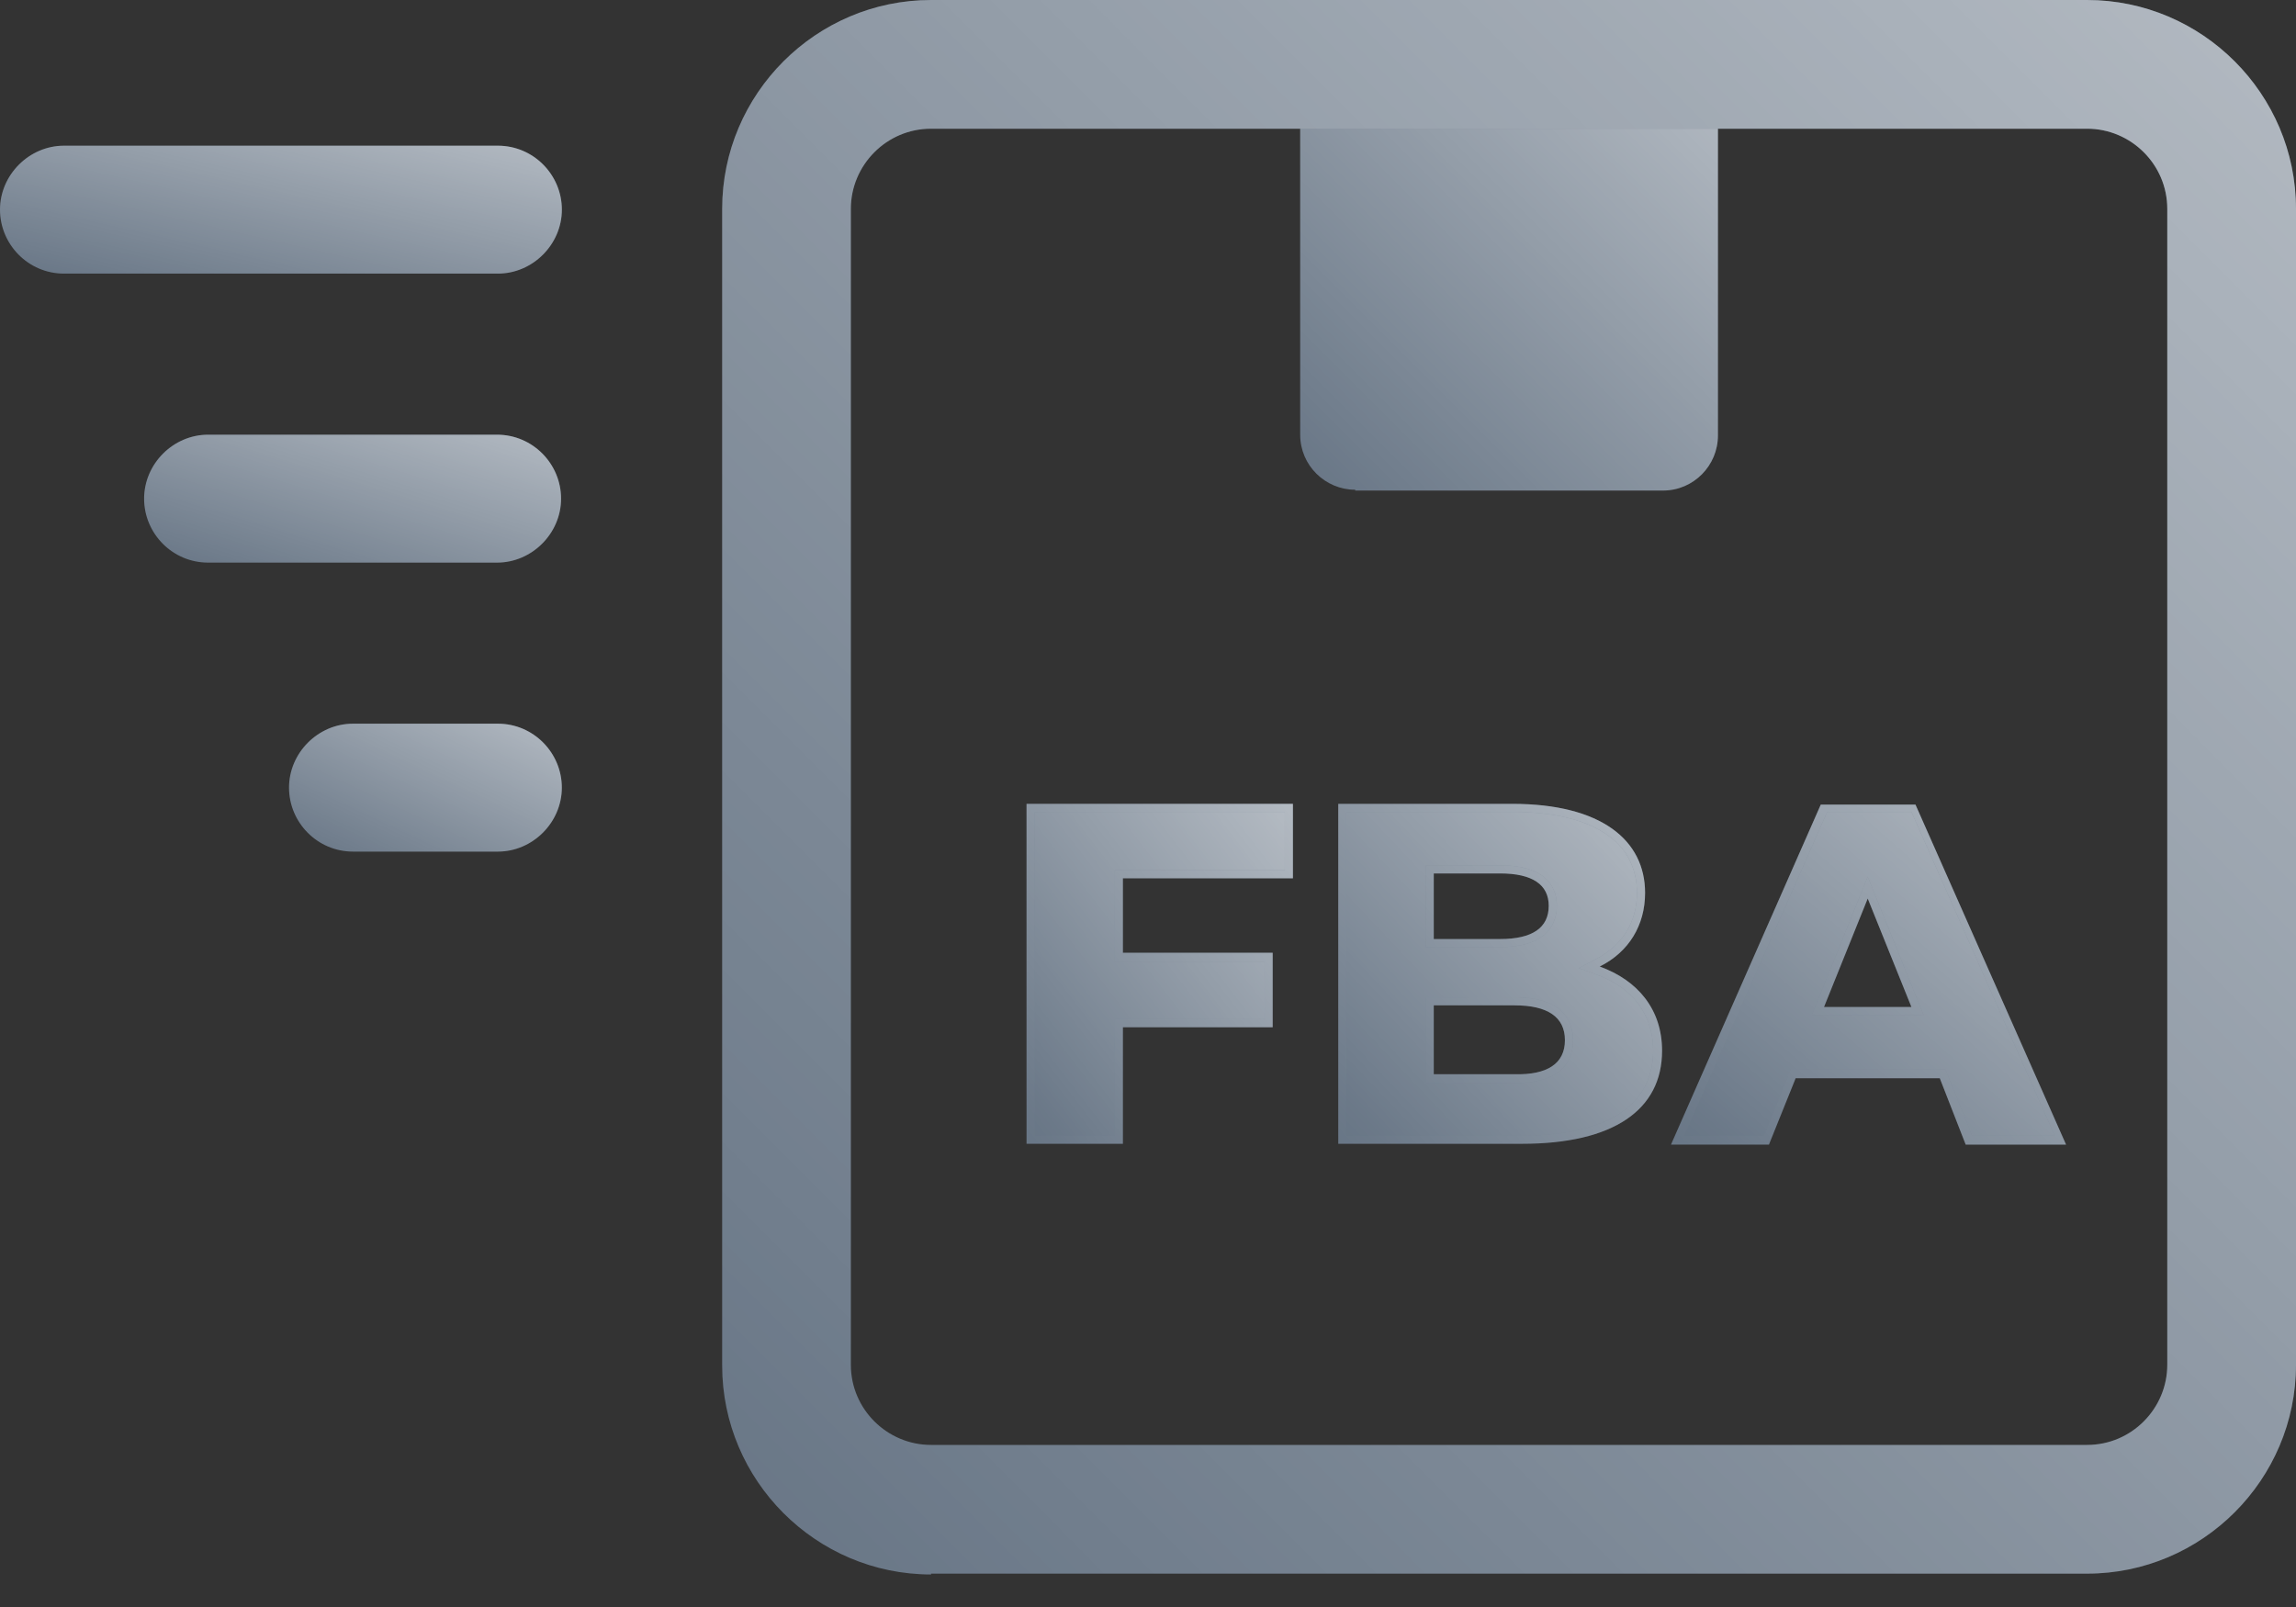
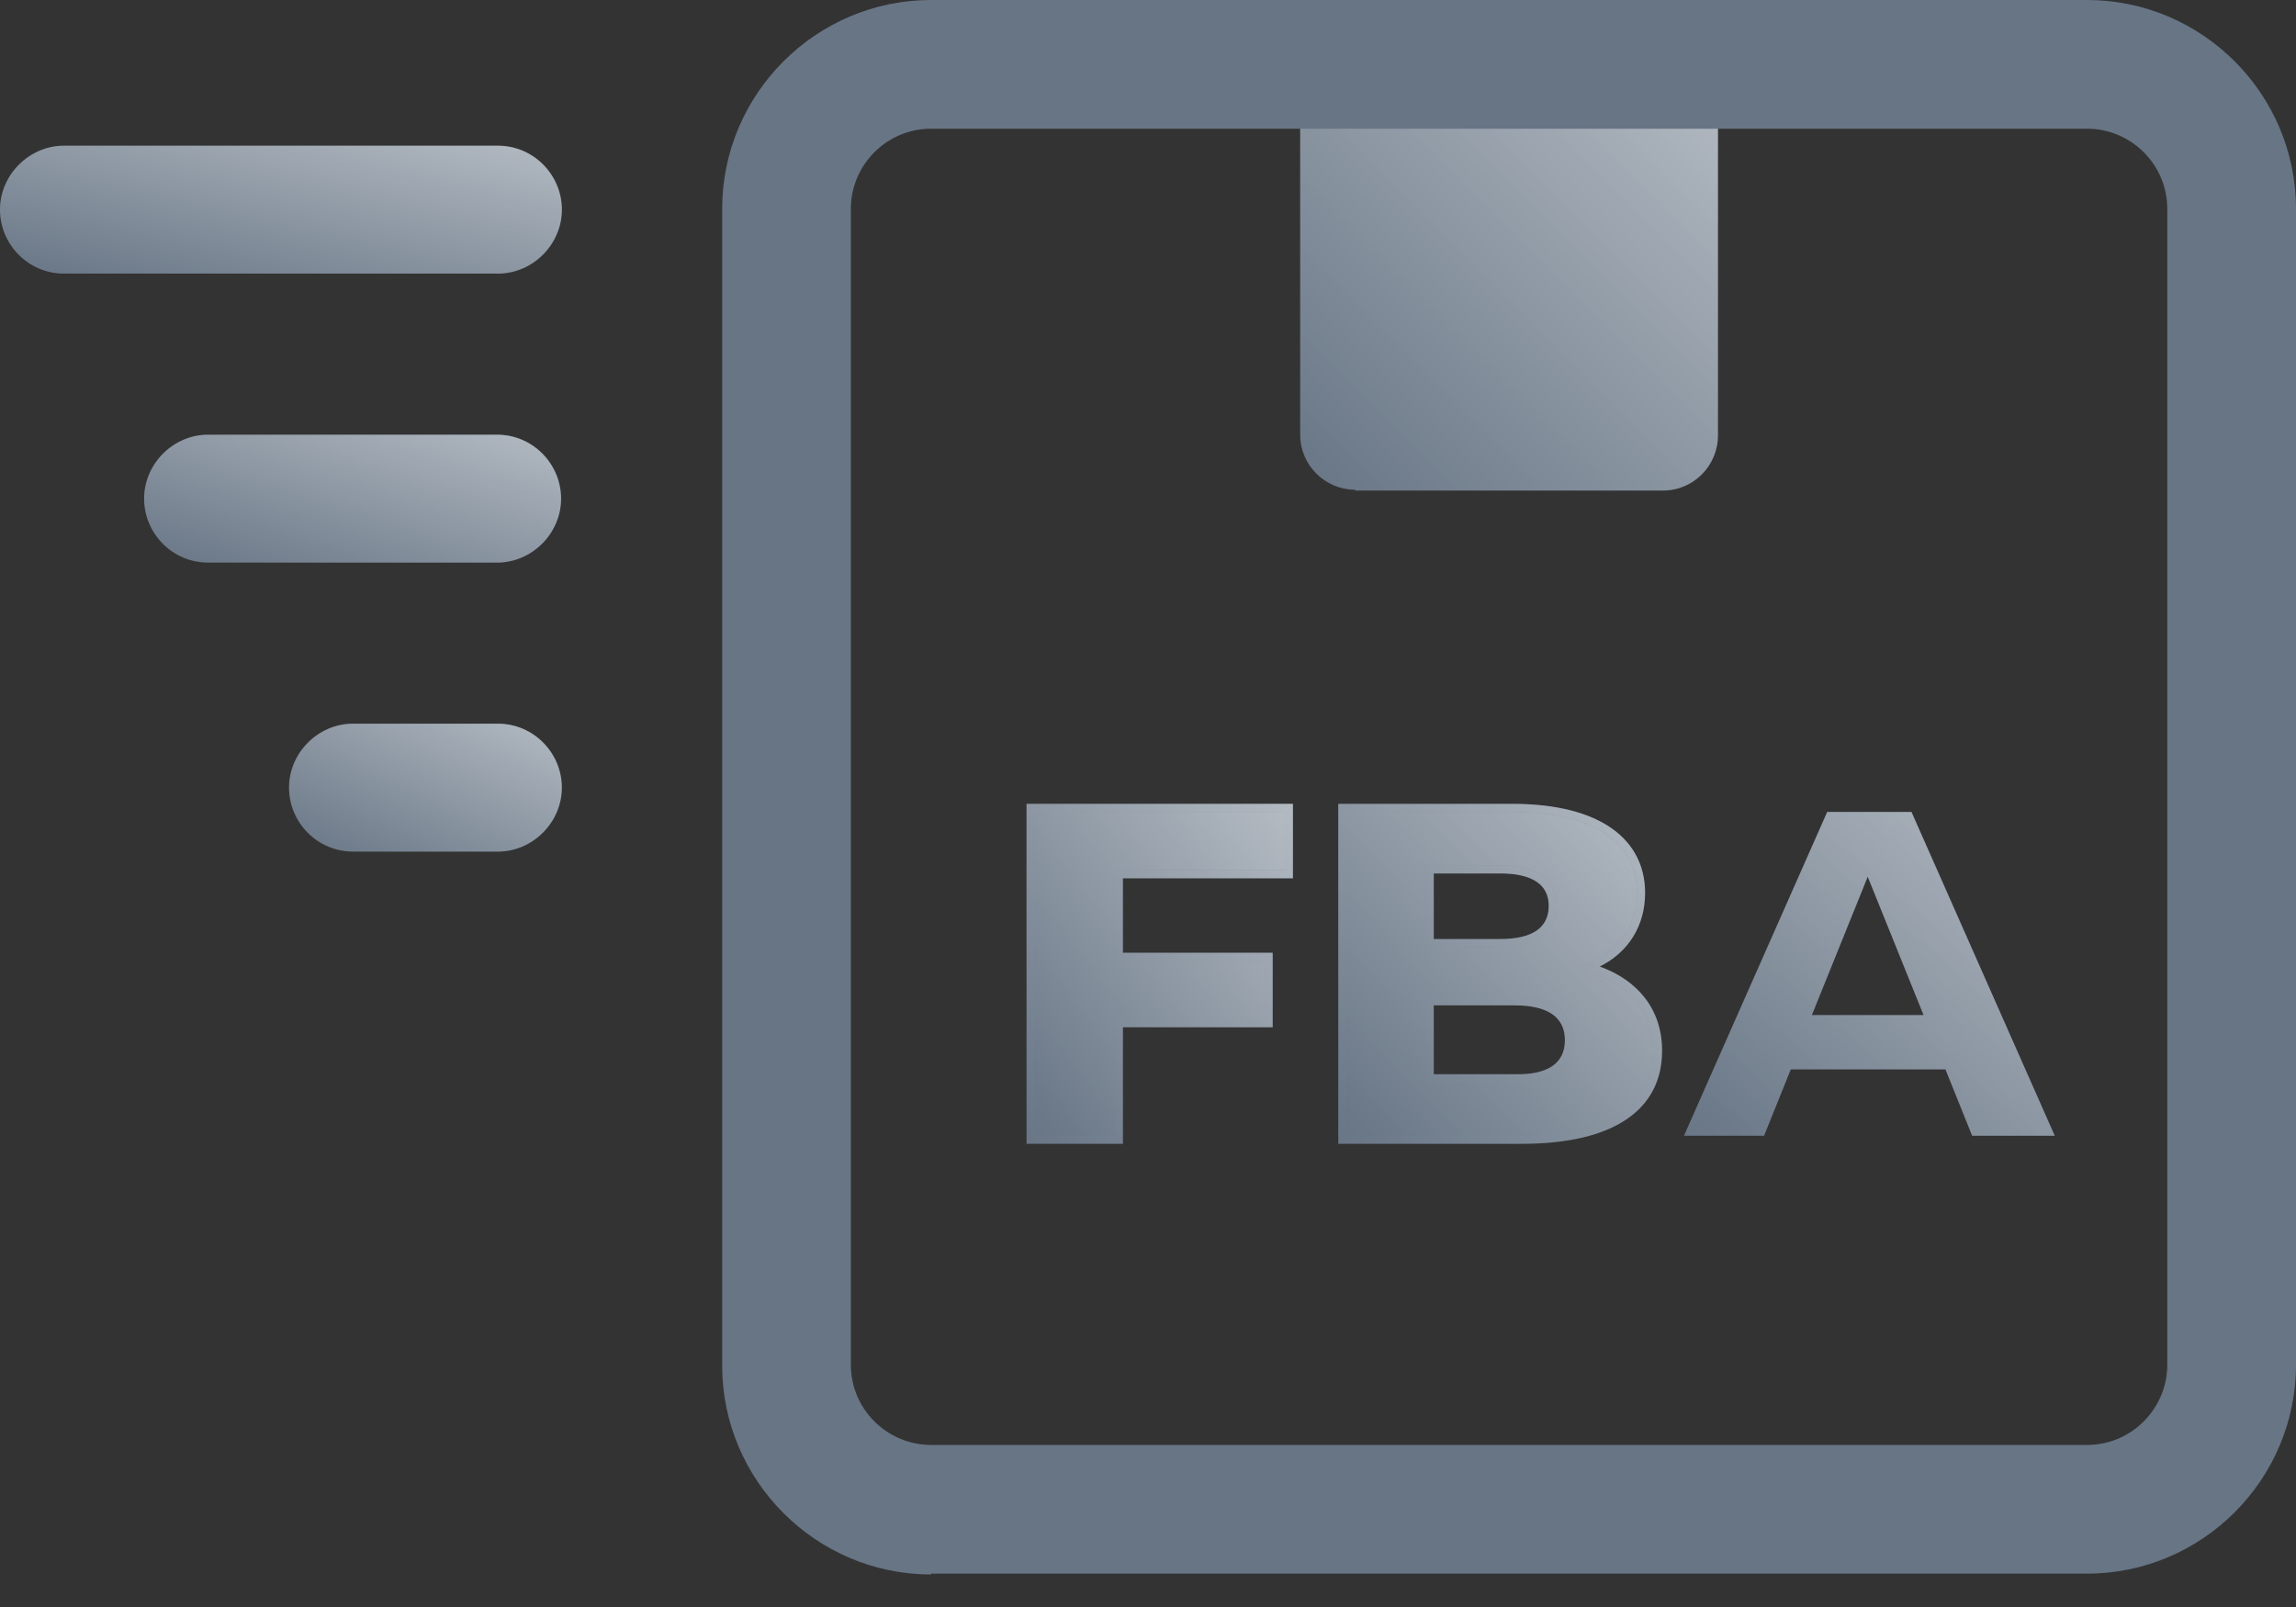
<svg xmlns="http://www.w3.org/2000/svg" width="60" height="42" viewBox="0 0 60 42" fill="none">
  <rect x="0" y="0" width="60" height="42" fill="#333333" stroke="none" />
  <path d="M35.416 12.8C34.633 12.8 33.977 12.165 33.977 11.361V1.904H44.894V11.382C44.894 12.165 44.26 12.821 43.456 12.821H35.416V12.8Z" fill="#677585" />
  <path d="M35.416 12.8C34.633 12.8 33.977 12.165 33.977 11.361V1.904H44.894V11.382C44.894 12.165 44.26 12.821 43.456 12.821H35.416V12.8Z" fill="url(#paint0_linear)" style="mix-blend-mode:overlay" />
  <path d="M24.33 41.15C21.326 41.15 18.872 38.695 18.872 35.691V5.458C18.872 2.454 21.326 0 24.33 0H54.541C57.546 0 60 2.454 60 5.458V35.67C60 38.674 57.546 41.128 54.541 41.128H24.33V41.15ZM24.33 3.364C23.166 3.364 22.235 4.316 22.235 5.458V35.67C22.235 36.834 23.188 37.764 24.33 37.764H54.541C55.705 37.764 56.636 36.812 56.636 35.67V5.458C56.636 4.295 55.684 3.364 54.541 3.364H24.33Z" fill="#677585" />
-   <path d="M24.33 41.15C21.326 41.15 18.872 38.695 18.872 35.691V5.458C18.872 2.454 21.326 0 24.33 0H54.541C57.546 0 60 2.454 60 5.458V35.67C60 38.674 57.546 41.128 54.541 41.128H24.33V41.15ZM24.33 3.364C23.166 3.364 22.235 4.316 22.235 5.458V35.67C22.235 36.834 23.188 37.764 24.33 37.764H54.541C55.705 37.764 56.636 36.812 56.636 35.67V5.458C56.636 4.295 55.684 3.364 54.541 3.364H24.33Z" fill="url(#paint1_linear)" style="mix-blend-mode:overlay" />
  <path d="M9.224 22.257C8.293 22.257 7.553 21.495 7.553 20.585C7.553 19.676 8.314 18.914 9.224 18.914H13.011C13.942 18.914 14.682 19.676 14.682 20.585C14.682 21.495 13.921 22.257 13.011 22.257H9.224Z" fill="#677585" />
  <path d="M9.224 22.257C8.293 22.257 7.553 21.495 7.553 20.585C7.553 19.676 8.314 18.914 9.224 18.914H13.011C13.942 18.914 14.682 19.676 14.682 20.585C14.682 21.495 13.921 22.257 13.011 22.257H9.224Z" fill="url(#paint2_linear)" style="mix-blend-mode:overlay" />
  <path d="M5.437 14.704C4.506 14.704 3.766 13.942 3.766 13.033C3.766 12.123 4.527 11.361 5.437 11.361H12.99C13.921 11.361 14.662 12.123 14.662 13.033C14.662 13.942 13.9 14.704 12.99 14.704H5.437Z" fill="#677585" />
  <path d="M5.437 14.704C4.506 14.704 3.766 13.942 3.766 13.033C3.766 12.123 4.527 11.361 5.437 11.361H12.99C13.921 11.361 14.662 12.123 14.662 13.033C14.662 13.942 13.9 14.704 12.99 14.704H5.437Z" fill="url(#paint3_linear)" style="mix-blend-mode:overlay" />
  <path d="M1.671 7.151C0.74 7.151 0 6.389 0 5.479C0 4.57 0.762 3.808 1.671 3.808H13.011C13.942 3.808 14.683 4.57 14.683 5.479C14.683 6.389 13.921 7.151 13.011 7.151H1.671Z" fill="#677585" />
  <path d="M1.671 7.151C0.74 7.151 0 6.389 0 5.479C0 4.57 0.762 3.808 1.671 3.808H13.011C13.942 3.808 14.683 4.57 14.683 5.479C14.683 6.389 13.921 7.151 13.011 7.151H1.671Z" fill="url(#paint4_linear)" style="mix-blend-mode:overlay" />
  <path d="M29.344 22.955V24.901H33.258V26.848H29.344V29.894H26.826V21.009H33.787V22.955H29.344Z" fill="#677585" />
  <path d="M29.344 22.955V24.901H33.258V26.848H29.344V29.894H26.826V21.009H33.787V22.955H29.344Z" fill="url(#paint5_linear)" style="mix-blend-mode:overlay" />
  <path d="M27.038 29.683V21.22H33.575V22.743H29.133V25.134H33.047V26.636H29.133V29.683H27.038Z" fill="#677585" />
  <path d="M27.038 29.683V21.22H33.575V22.743H29.133V25.134H33.047V26.636H29.133V29.683H27.038Z" fill="url(#paint6_linear)" style="mix-blend-mode:overlay" />
  <path d="M43.434 27.461C43.434 29.006 42.165 29.894 39.774 29.894H34.972V21.009H39.52C41.848 21.009 42.99 21.961 42.99 23.336C42.99 24.182 42.567 24.88 41.805 25.261C42.8 25.621 43.434 26.382 43.434 27.461ZM37.468 22.828V24.542H39.203C40.049 24.542 40.472 24.245 40.472 23.674C40.472 23.124 40.049 22.828 39.203 22.828H37.468ZM40.895 27.186C40.895 26.573 40.43 26.276 39.584 26.276H37.468V28.075H39.584C40.43 28.096 40.895 27.8 40.895 27.186Z" fill="#677585" />
  <path d="M43.434 27.461C43.434 29.006 42.165 29.894 39.774 29.894H34.972V21.009H39.52C41.848 21.009 42.99 21.961 42.99 23.336C42.99 24.182 42.567 24.88 41.805 25.261C42.8 25.621 43.434 26.382 43.434 27.461ZM37.468 22.828V24.542H39.203C40.049 24.542 40.472 24.245 40.472 23.674C40.472 23.124 40.049 22.828 39.203 22.828H37.468ZM40.895 27.186C40.895 26.573 40.43 26.276 39.584 26.276H37.468V28.075H39.584C40.43 28.096 40.895 27.8 40.895 27.186Z" fill="url(#paint7_linear)" style="mix-blend-mode:overlay" />
  <path d="M35.183 29.683V21.22H39.52C41.593 21.22 42.778 21.982 42.778 23.336C42.778 24.097 42.398 24.711 41.699 25.07L41.255 25.303L41.721 25.472C42.672 25.811 43.201 26.53 43.201 27.461C43.201 28.9 41.974 29.683 39.753 29.683H35.183ZM37.256 28.307H39.584C40.853 28.307 41.107 27.694 41.107 27.186C41.107 26.678 40.832 26.065 39.584 26.065H37.256V28.307ZM37.256 24.753H39.203C40.493 24.753 40.684 24.076 40.684 23.674C40.684 23.272 40.493 22.616 39.203 22.616H37.256V24.753Z" fill="#677585" />
  <path d="M35.183 29.683V21.22H39.52C41.593 21.22 42.778 21.982 42.778 23.336C42.778 24.097 42.398 24.711 41.699 25.07L41.255 25.303L41.721 25.472C42.672 25.811 43.201 26.53 43.201 27.461C43.201 28.9 41.974 29.683 39.753 29.683H35.183ZM37.256 28.307H39.584C40.853 28.307 41.107 27.694 41.107 27.186C41.107 26.678 40.832 26.065 39.584 26.065H37.256V28.307ZM37.256 24.753H39.203C40.493 24.753 40.684 24.076 40.684 23.674C40.684 23.272 40.493 22.616 39.203 22.616H37.256V24.753Z" fill="url(#paint8_linear)" style="mix-blend-mode:overlay" />
-   <path d="M50.691 28.18H46.925L46.227 29.915H43.667L47.581 21.029H50.056L53.991 29.915H51.368L50.691 28.18ZM49.95 26.319L48.808 23.484L47.666 26.319H49.95Z" fill="#677585" />
-   <path d="M50.691 28.18H46.925L46.227 29.915H43.667L47.581 21.029H50.056L53.991 29.915H51.368L50.691 28.18ZM49.95 26.319L48.808 23.484L47.666 26.319H49.95Z" fill="url(#paint9_linear)" style="mix-blend-mode:overlay" />
  <path d="M51.537 29.683L50.839 27.948H46.798L46.1 29.683H44.006L47.75 21.22H49.951L53.695 29.683H51.537ZM47.348 26.53H50.268L48.808 22.913L47.348 26.53Z" fill="#677585" />
  <path d="M51.537 29.683L50.839 27.948H46.798L46.1 29.683H44.006L47.75 21.22H49.951L53.695 29.683H51.537ZM47.348 26.53H50.268L48.808 22.913L47.348 26.53Z" fill="url(#paint10_linear)" style="mix-blend-mode:overlay" />
  <defs>
    <linearGradient id="paint0_linear" x1="39.436" y1="18.279" x2="50.353" y2="7.362" gradientUnits="userSpaceOnUse">
      <stop stop-color="white" stop-opacity="0.01" />
      <stop offset="0.056" stop-color="white" stop-opacity="0.028" />
      <stop offset="0.655" stop-color="white" stop-opacity="0.327" />
      <stop offset="0.91" stop-color="white" stop-opacity="0.455" />
      <stop offset="0.957" stop-color="white" stop-opacity="0.478" />
      <stop offset="1" stop-color="white" stop-opacity="0.5" />
    </linearGradient>
    <linearGradient id="paint1_linear" x1="39.436" y1="61.724" x2="80.585" y2="20.596" gradientUnits="userSpaceOnUse">
      <stop stop-color="white" stop-opacity="0.01" />
      <stop offset="0.056" stop-color="white" stop-opacity="0.028" />
      <stop offset="0.655" stop-color="white" stop-opacity="0.327" />
      <stop offset="0.91" stop-color="white" stop-opacity="0.455" />
      <stop offset="0.957" stop-color="white" stop-opacity="0.478" />
      <stop offset="1" stop-color="white" stop-opacity="0.5" />
    </linearGradient>
    <linearGradient id="paint2_linear" x1="11.118" y1="23.928" x2="13.687" y2="18.447" gradientUnits="userSpaceOnUse">
      <stop stop-color="white" stop-opacity="0.01" />
      <stop offset="0.056" stop-color="white" stop-opacity="0.028" />
      <stop offset="0.655" stop-color="white" stop-opacity="0.327" />
      <stop offset="0.91" stop-color="white" stop-opacity="0.455" />
      <stop offset="0.957" stop-color="white" stop-opacity="0.478" />
      <stop offset="1" stop-color="white" stop-opacity="0.5" />
    </linearGradient>
    <linearGradient id="paint3_linear" x1="9.214" y1="16.375" x2="11.088" y2="10.265" gradientUnits="userSpaceOnUse">
      <stop stop-color="white" stop-opacity="0.01" />
      <stop offset="0.056" stop-color="white" stop-opacity="0.028" />
      <stop offset="0.655" stop-color="white" stop-opacity="0.327" />
      <stop offset="0.91" stop-color="white" stop-opacity="0.455" />
      <stop offset="0.957" stop-color="white" stop-opacity="0.478" />
      <stop offset="1" stop-color="white" stop-opacity="0.5" />
    </linearGradient>
    <linearGradient id="paint4_linear" x1="7.341" y1="8.822" x2="8.788" y2="2.466" gradientUnits="userSpaceOnUse">
      <stop stop-color="white" stop-opacity="0.01" />
      <stop offset="0.056" stop-color="white" stop-opacity="0.028" />
      <stop offset="0.655" stop-color="white" stop-opacity="0.327" />
      <stop offset="0.91" stop-color="white" stop-opacity="0.455" />
      <stop offset="0.957" stop-color="white" stop-opacity="0.478" />
      <stop offset="1" stop-color="white" stop-opacity="0.5" />
    </linearGradient>
    <linearGradient id="paint5_linear" x1="30.307" y1="34.337" x2="38.934" y2="27.579" gradientUnits="userSpaceOnUse">
      <stop stop-color="white" stop-opacity="0.01" />
      <stop offset="0.056" stop-color="white" stop-opacity="0.028" />
      <stop offset="0.655" stop-color="white" stop-opacity="0.327" />
      <stop offset="0.91" stop-color="white" stop-opacity="0.455" />
      <stop offset="0.957" stop-color="white" stop-opacity="0.478" />
      <stop offset="1" stop-color="white" stop-opacity="0.5" />
    </linearGradient>
    <linearGradient id="paint6_linear" x1="30.307" y1="33.914" x2="38.495" y2="27.588" gradientUnits="userSpaceOnUse">
      <stop stop-color="white" stop-opacity="0.01" />
      <stop offset="0.056" stop-color="white" stop-opacity="0.028" />
      <stop offset="0.655" stop-color="white" stop-opacity="0.327" />
      <stop offset="0.91" stop-color="white" stop-opacity="0.455" />
      <stop offset="0.957" stop-color="white" stop-opacity="0.478" />
      <stop offset="1" stop-color="white" stop-opacity="0.5" />
    </linearGradient>
    <linearGradient id="paint7_linear" x1="39.203" y1="34.337" x2="48.078" y2="25.885" gradientUnits="userSpaceOnUse">
      <stop stop-color="white" stop-opacity="0.01" />
      <stop offset="0.056" stop-color="white" stop-opacity="0.028" />
      <stop offset="0.655" stop-color="white" stop-opacity="0.327" />
      <stop offset="0.91" stop-color="white" stop-opacity="0.455" />
      <stop offset="0.957" stop-color="white" stop-opacity="0.478" />
      <stop offset="1" stop-color="white" stop-opacity="0.5" />
    </linearGradient>
    <linearGradient id="paint8_linear" x1="39.192" y1="33.914" x2="47.643" y2="25.907" gradientUnits="userSpaceOnUse">
      <stop stop-color="white" stop-opacity="0.01" />
      <stop offset="0.056" stop-color="white" stop-opacity="0.028" />
      <stop offset="0.655" stop-color="white" stop-opacity="0.327" />
      <stop offset="0.91" stop-color="white" stop-opacity="0.455" />
      <stop offset="0.957" stop-color="white" stop-opacity="0.478" />
      <stop offset="1" stop-color="white" stop-opacity="0.5" />
    </linearGradient>
    <linearGradient id="paint9_linear" x1="48.829" y1="34.358" x2="57.616" y2="24.149" gradientUnits="userSpaceOnUse">
      <stop stop-color="white" stop-opacity="0.01" />
      <stop offset="0.056" stop-color="white" stop-opacity="0.028" />
      <stop offset="0.655" stop-color="white" stop-opacity="0.327" />
      <stop offset="0.91" stop-color="white" stop-opacity="0.455" />
      <stop offset="0.957" stop-color="white" stop-opacity="0.478" />
      <stop offset="1" stop-color="white" stop-opacity="0.5" />
    </linearGradient>
    <linearGradient id="paint10_linear" x1="48.85" y1="33.914" x2="57.236" y2="24.312" gradientUnits="userSpaceOnUse">
      <stop stop-color="white" stop-opacity="0.01" />
      <stop offset="0.056" stop-color="white" stop-opacity="0.028" />
      <stop offset="0.655" stop-color="white" stop-opacity="0.327" />
      <stop offset="0.91" stop-color="white" stop-opacity="0.455" />
      <stop offset="0.957" stop-color="white" stop-opacity="0.478" />
      <stop offset="1" stop-color="white" stop-opacity="0.5" />
    </linearGradient>
  </defs>
</svg>